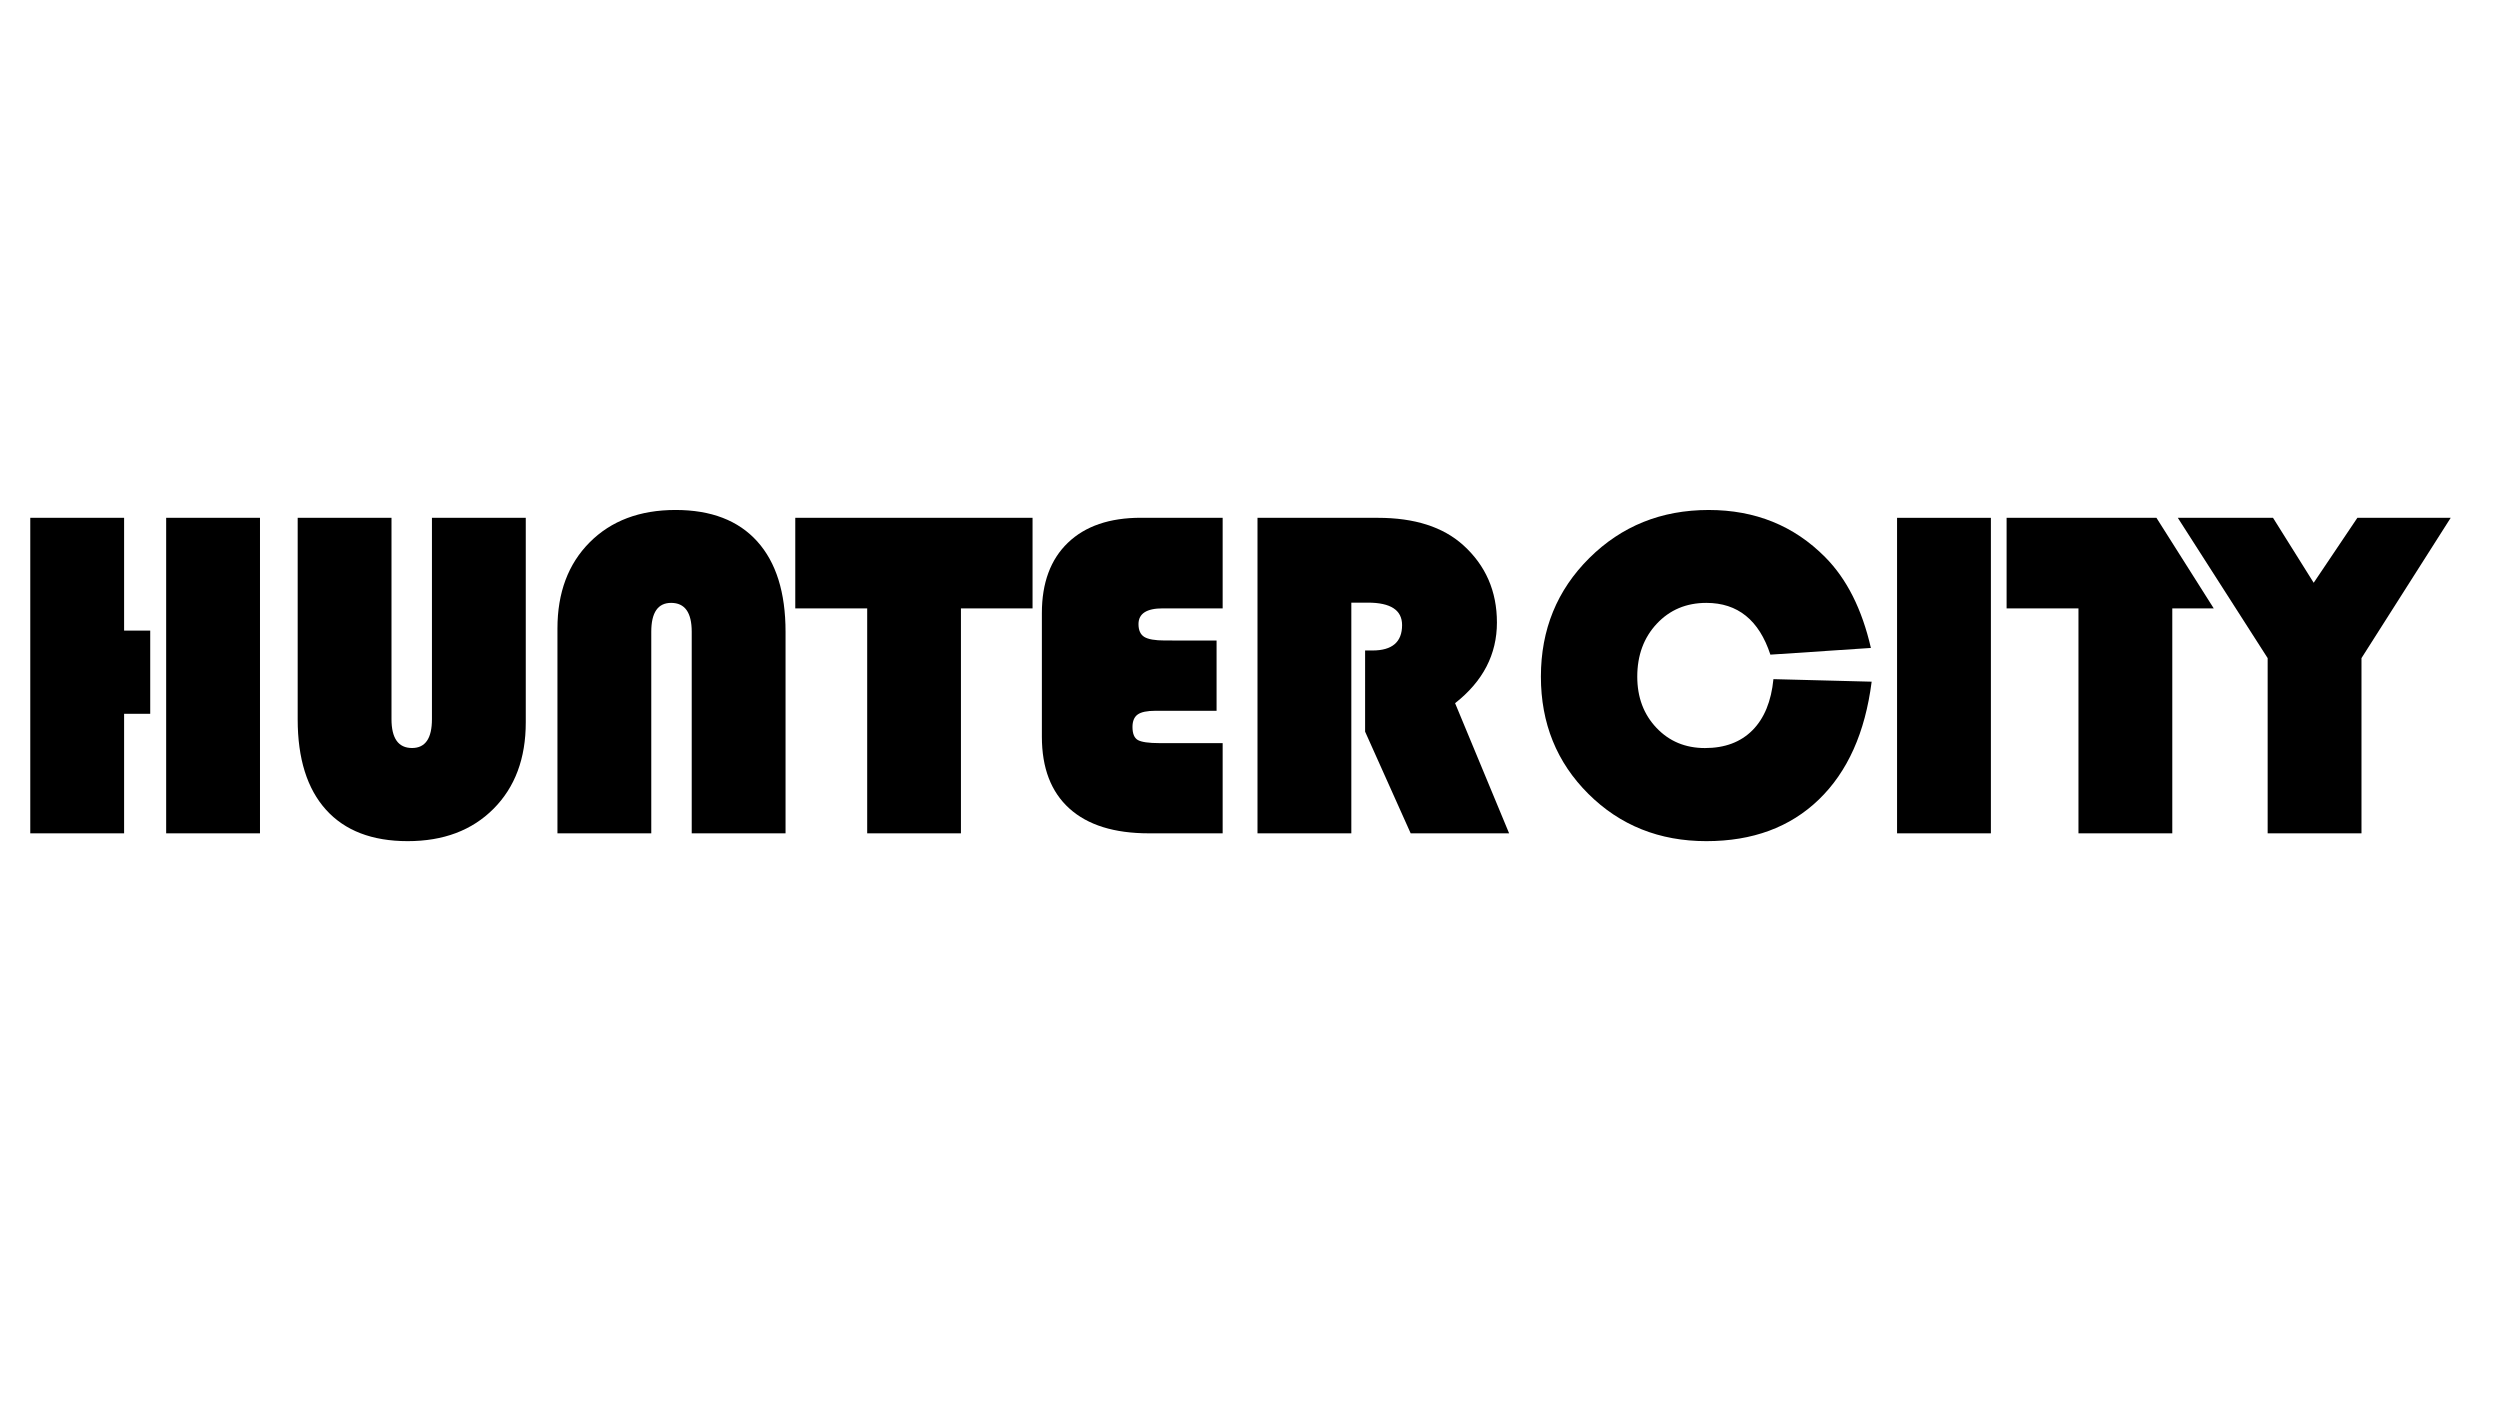
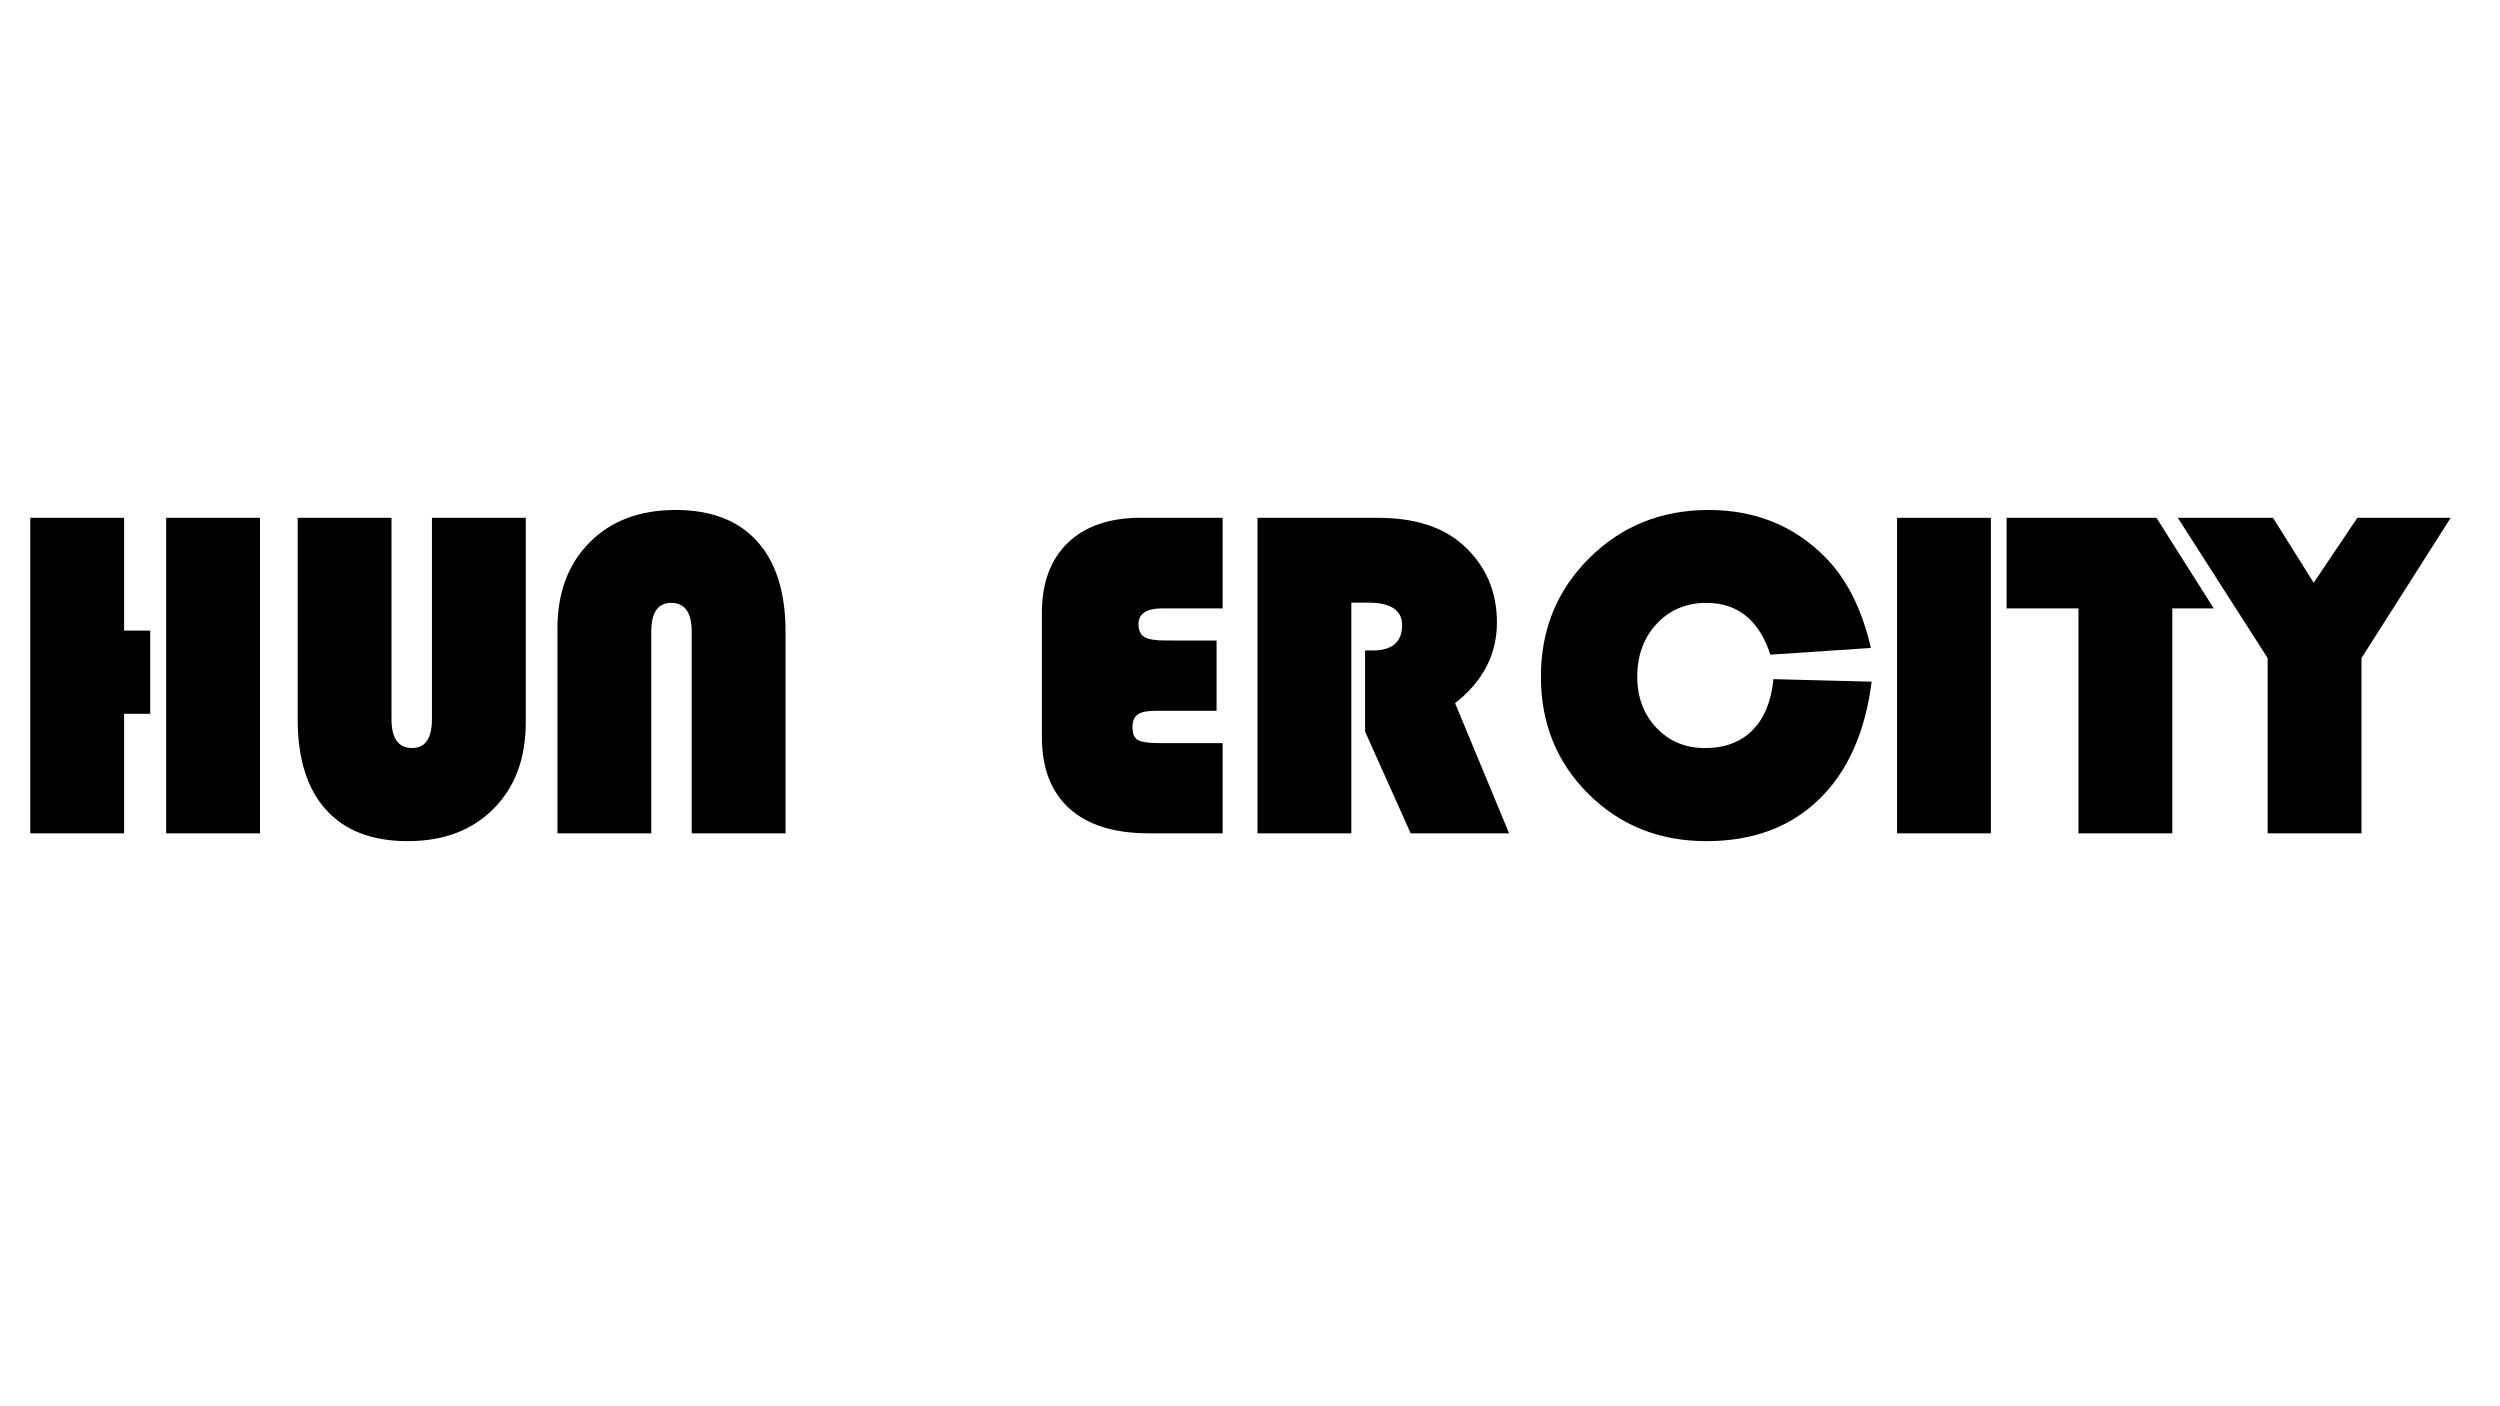
<svg xmlns="http://www.w3.org/2000/svg" id="レイヤー_1" data-name="レイヤー 1" viewBox="0 0 1920 1080">
  <path d="M115.37,484.31V548.2H95.31V640H23.25V397.69H95.31v86.62Zm84.3-86.62V640H127.61V397.69Z" />
  <path d="M403.79,397.69V554.77q0,41.52-24.76,66.38T313.1,646q-41,0-62.74-24.13t-21.74-69.4V397.69h72.05V552.28q0,22.19,15.8,22.19,15.27,0,15.26-22.19V397.69Z" />
  <path d="M428.12,640V482.71q0-41.35,24.76-66.2t65.94-24.85q41,0,62.74,24.14t21.74,69.39V640H531.24V485.19q0-22.18-15.8-22.18-15.26,0-15.26,22.18V640Z" />
-   <path d="M738,467.27V640H666V467.27H610.77V397.69H793v69.58Z" />
  <path d="M934.33,491.94v53.95h-47q-9.59,0-13.58,2.84t-4,9.59c0,5.08,1.36,8.43,4.08,10s8.28,2.4,16.69,2.4H939V640H882.33q-39.93,0-61.05-19.08t-21.12-55.11V470.82q0-34.79,20-54t56.18-19.17H939v69.58H893q-18.63,0-18.64,12.07,0,7.1,4.44,9.85t15.8,2.75Z" />
  <path d="M1037.82,462.83V640H965.76V397.69h92.47q42.24,0,65.49,20.95,25.92,23.42,25.92,59.45,0,36.75-32.13,61.95L1159,640h-75.6l-35-78.1V499.57h5.68q22.72,0,22.72-19.52,0-17.22-26.27-17.22Z" />
  <path d="M1362,521.58l75.43,1.95q-7.46,58.58-40.56,90.52T1310.49,646q-54.13,0-90.61-36.29t-36.47-90.07q0-54.13,37.18-91.05t91.67-36.92q53.6,0,89.45,36.21,24.86,25,35.14,69.75l-77.2,5.14q-13-39.75-49.16-39.75-23.09,0-38.07,16t-15,40.65q0,23.77,14.73,39.31t37.27,15.53q22.89,0,36.47-13.67T1362,521.58Z" />
  <path d="M1529,397.69V640h-72.06V397.69Z" />
  <path d="M1700.17,467.27h-31.85V640h-72.06V467.27h-55.19V397.69h115.08" />
  <path d="M1882.13,397.69l-68.51,107.74V640h-72.06V505.43l-69-107.74h73.12l31.24,49.88,33.54-49.88Z" />
</svg>